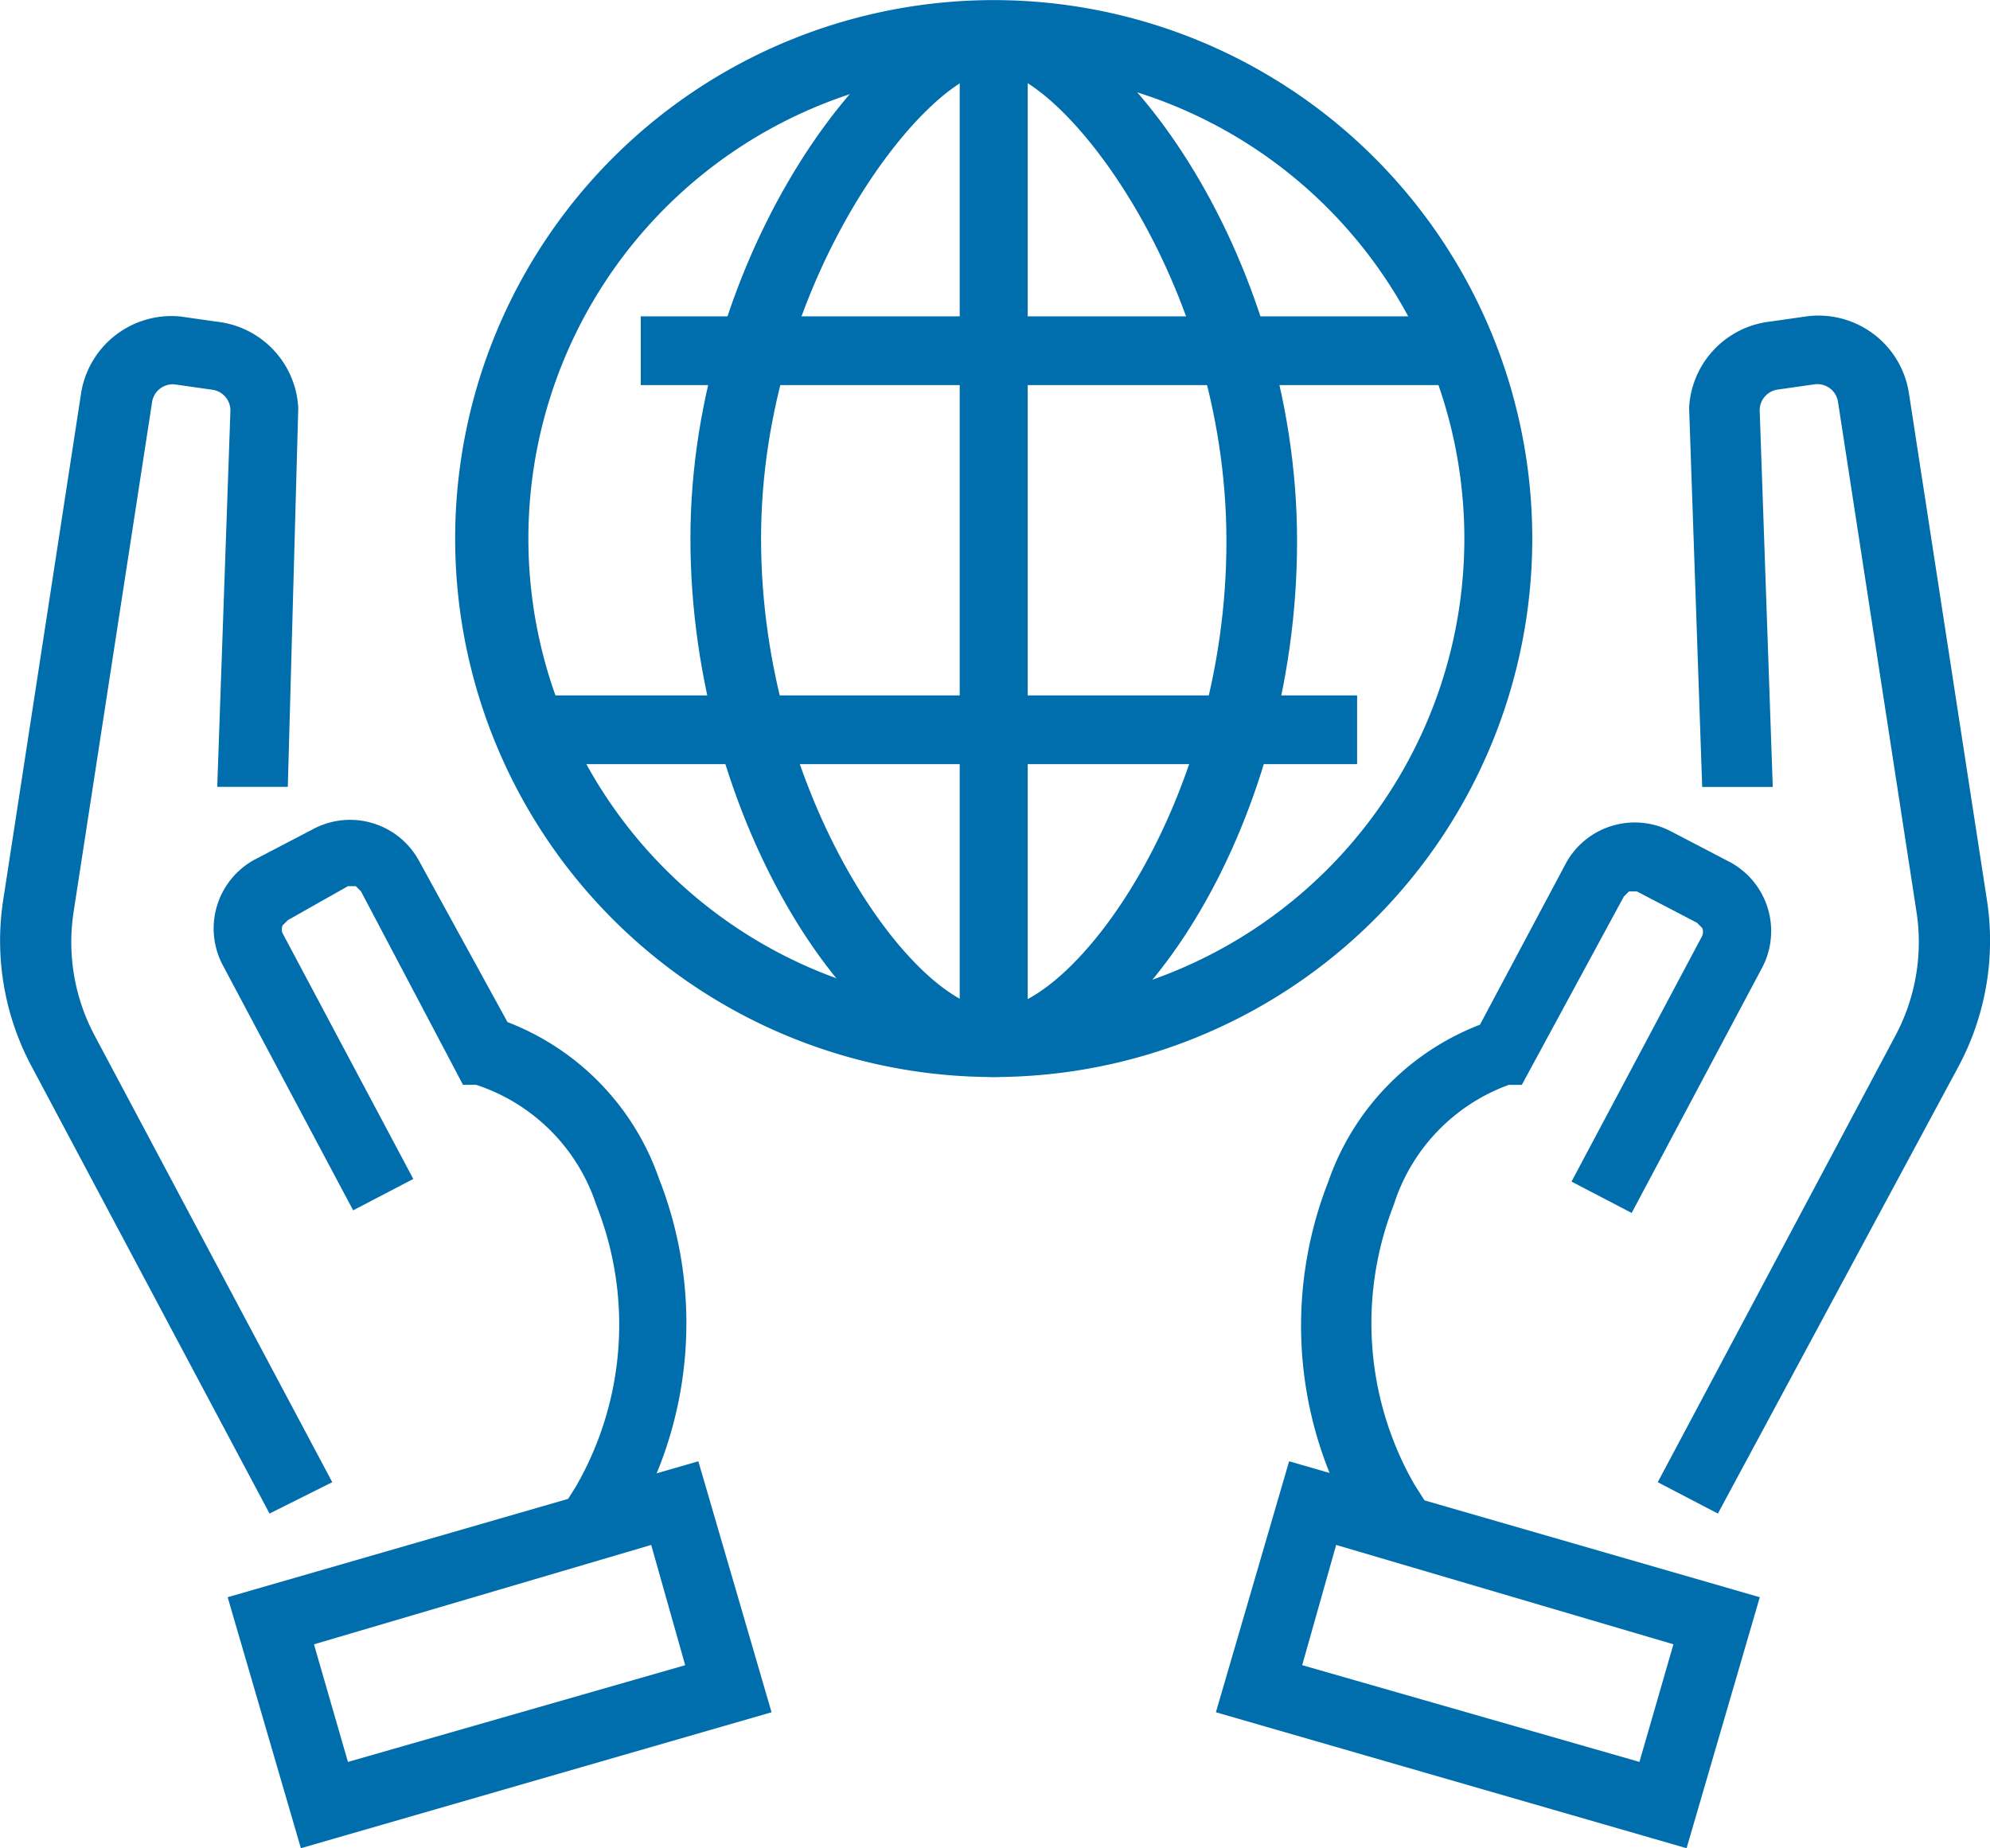
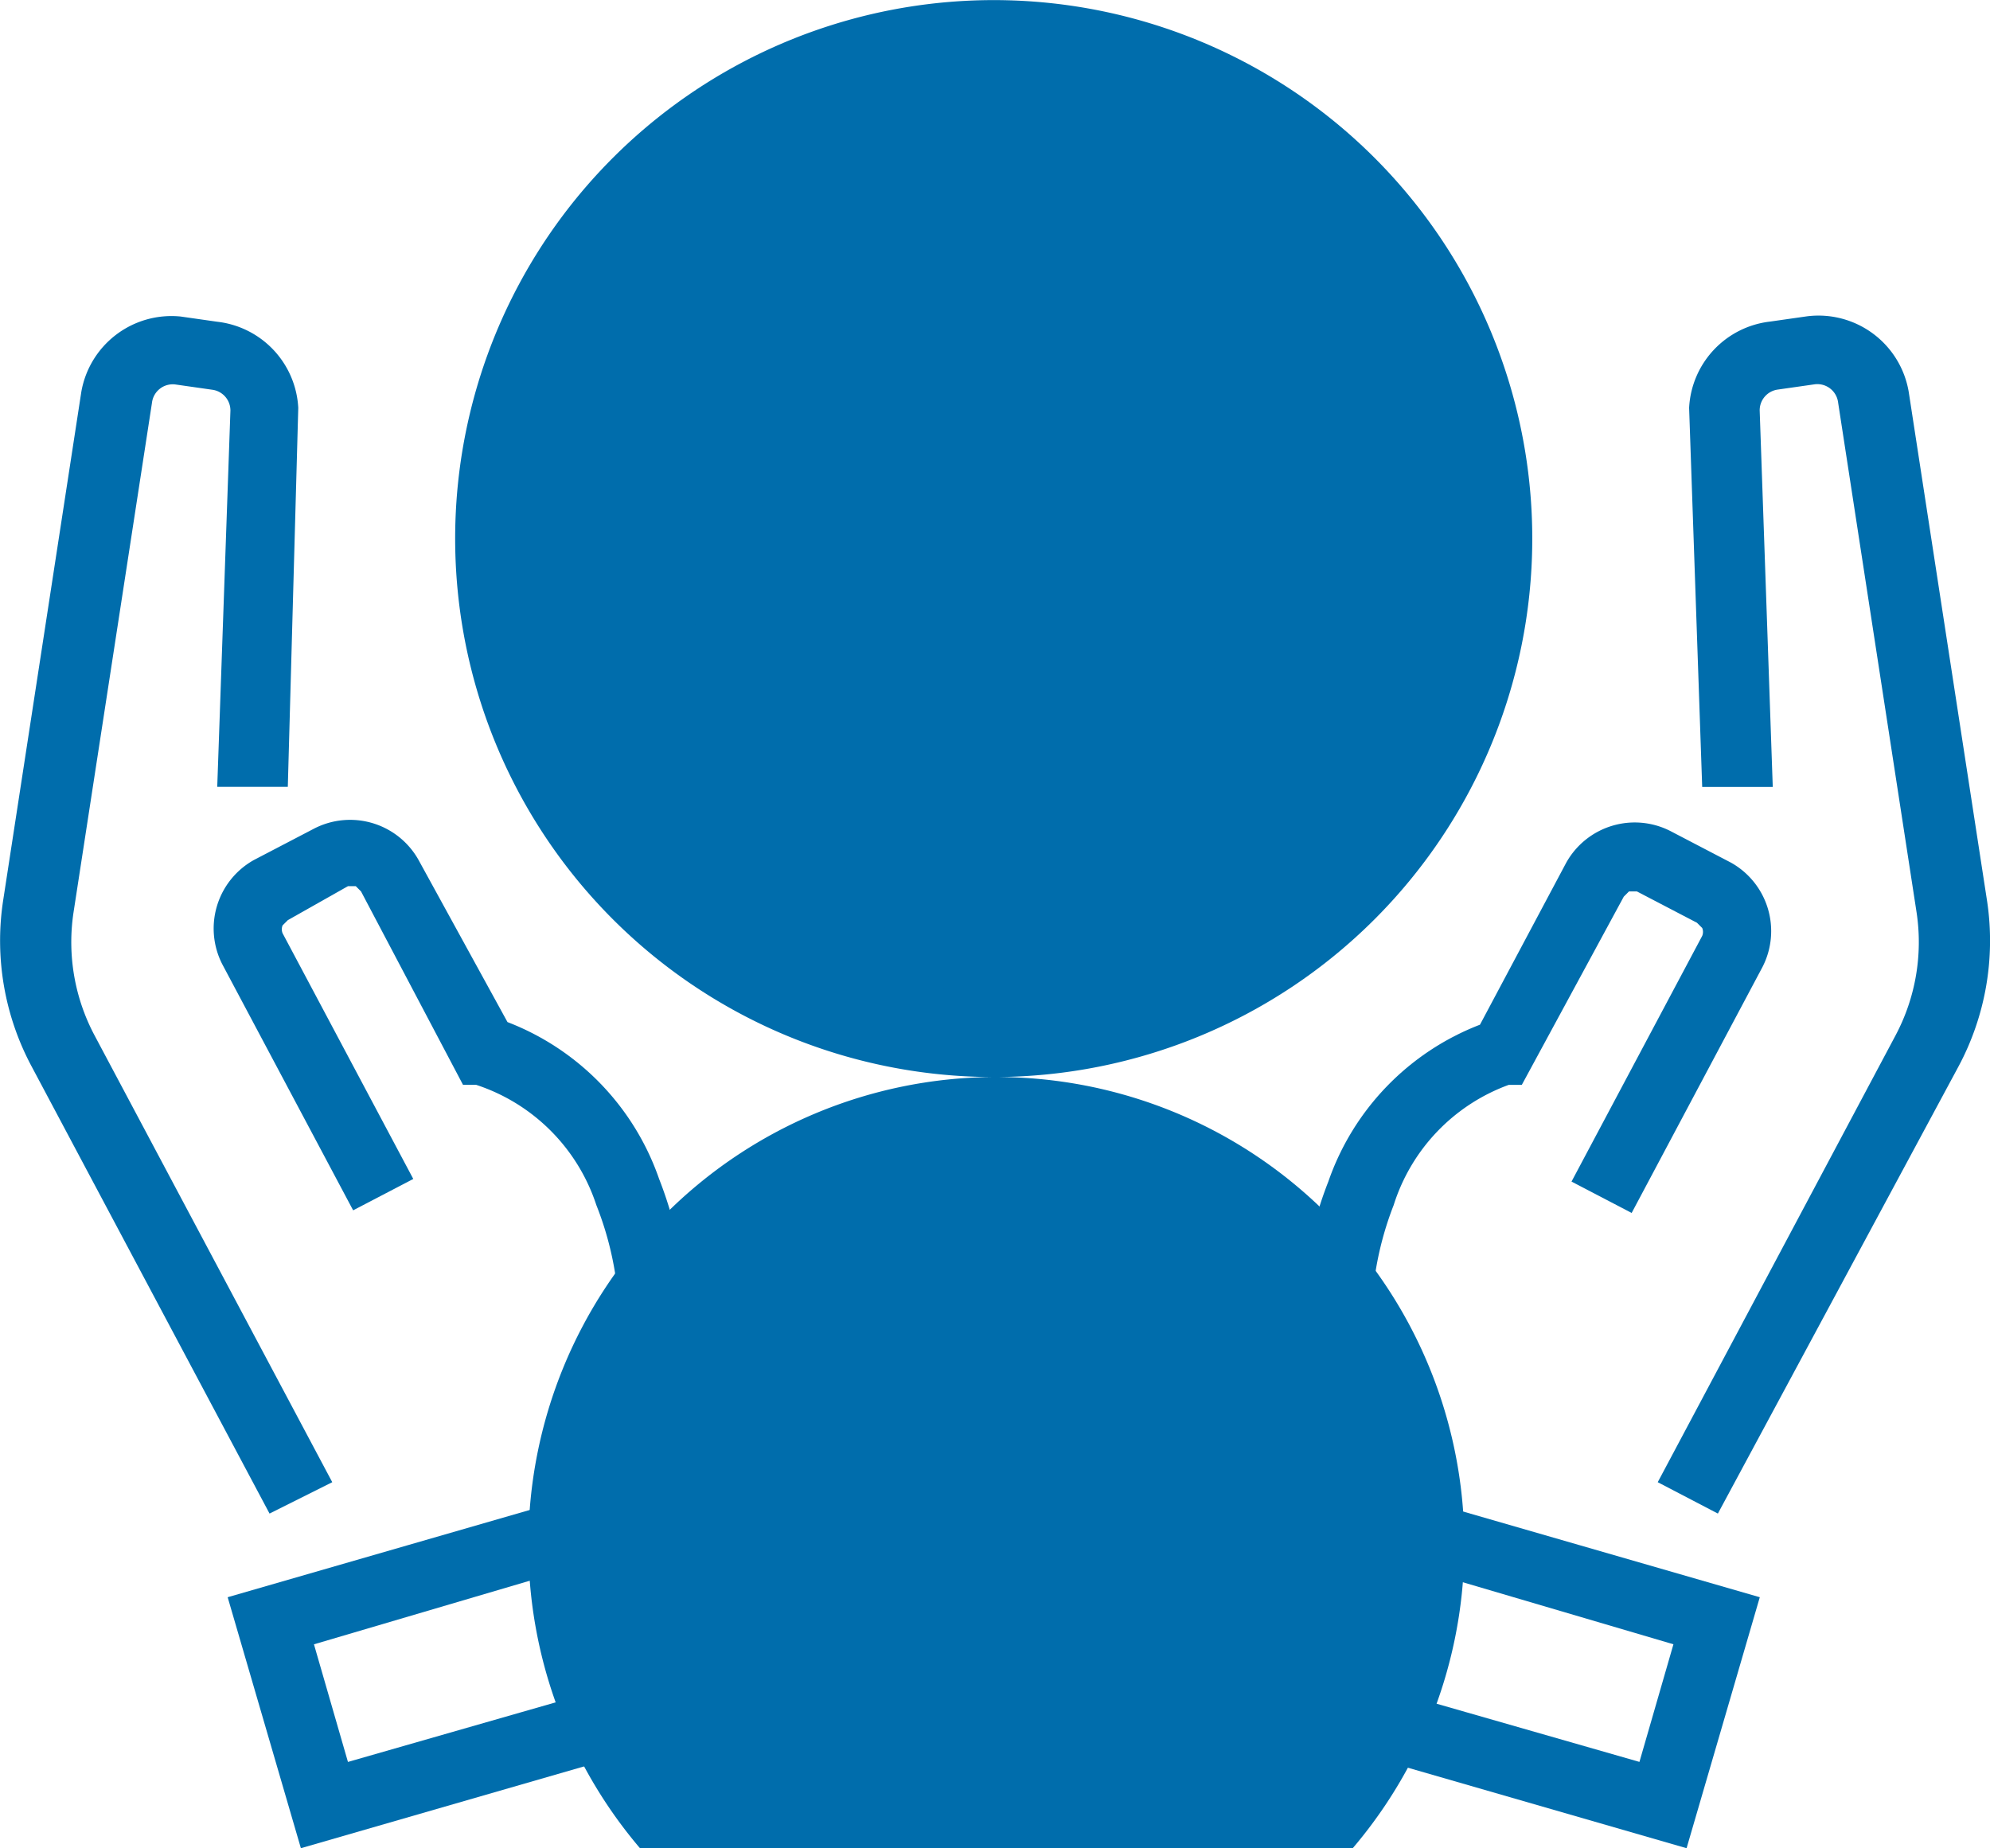
<svg xmlns="http://www.w3.org/2000/svg" width="57.078" height="53.018" viewBox="0 0 57.078 53.018">
  <g id="グループ_6433" data-name="グループ 6433" transform="translate(-611 -2934.998)">
    <path id="パス_34168" data-name="パス 34168" d="M65.125,46.337l-1.725-.9,6.824-12.823a5.7,5.7,0,0,0,.6-3.524l-2.25-14.623a.6.6,0,0,0-.675-.525l-1.05.15a.6.6,0,0,0-.525.6l.375,10.8H64.675L64.3,14.617h0a2.625,2.625,0,0,1,2.325-2.475l1.05-.15A2.625,2.625,0,0,1,70.6,14.167l2.25,14.623a7.649,7.649,0,0,1-.825,4.724Z" transform="translate(595.148 2932.081)" fill="#006dac" />
    <path id="パス_34169" data-name="パス 34169" d="M51.814,52.312l-.525-.825a11.323,11.323,0,0,1-.75-9.823,7.424,7.424,0,0,1,4.349-4.5l2.475-4.649a2.25,2.25,0,0,1,3-.9l1.725.9a2.25,2.25,0,0,1,.9,3l-3.749,7.049-1.725-.9,3.749-7.049a.3.3,0,0,0,0-.225l-.15-.15-1.725-.9h-.225l-.15.15-2.925,5.4h-.375a5.4,5.4,0,0,0-3.3,3.449,9.3,9.3,0,0,0,.6,8.024l.525.825Z" transform="translate(598.561 2927.23)" fill="#006dac" />
    <path id="パス_34170" data-name="パス 34170" d="M60,66.9,46.5,63l2.1-7.2,13.5,3.9ZM48.975,61.649l9.673,2.775.975-3.374L49.949,58.2Z" transform="translate(599.375 2921.118)" fill="#006dac" />
    <path id="パス_34171" data-name="パス 34171" d="M7.722,46.34.9,33.517a7.649,7.649,0,0,1-.825-4.724L2.322,14.17A2.625,2.625,0,0,1,5.172,12l1.05.15A2.625,2.625,0,0,1,8.546,14.62h0l-.3,10.873H6.222L6.6,14.7a.6.6,0,0,0-.525-.6l-1.05-.15a.6.6,0,0,0-.675.525L2.1,29.093a5.7,5.7,0,0,0,.6,3.524L9.521,45.44Z" transform="translate(611.009 2932.078)" fill="#006dac" />
    <path id="パス_34172" data-name="パス 34172" d="M19.664,52.287l-1.65-1.05.525-.825a9.3,9.3,0,0,0,.6-8.1,5.4,5.4,0,0,0-3.449-3.449h-.375L12.39,33.315l-.15-.15h-.225l-1.725.975-.15.15a.3.3,0,0,0,0,.225l3.749,7.049-1.725.9L8.416,35.415a2.25,2.25,0,0,1,.9-3l1.725-.9a2.25,2.25,0,0,1,3,.9l2.55,4.649a7.424,7.424,0,0,1,4.349,4.5,11.323,11.323,0,0,1-.75,9.823Z" transform="translate(608.965 2927.255)" fill="#006dac" />
    <path id="パス_34173" data-name="パス 34173" d="M10.8,66.9,8.7,59.7l13.5-3.9L24.3,63Zm.375-5.849.975,3.374,9.673-2.775L20.848,58.2Z" transform="translate(608.83 2921.118)" fill="#006dac" />
    <rect id="長方形_9959" data-name="長方形 9959" width="23.771" height="1.972" transform="translate(629.378 2944.073)" fill="#006dac" />
    <rect id="長方形_9960" data-name="長方形 9960" width="24.071" height="1.972" transform="translate(625.854 2954.947)" fill="#006dac" />
-     <path id="パス_34174" data-name="パス 34174" d="M32.847,30.795A15.447,15.447,0,1,1,48.295,15.422,15.447,15.447,0,0,1,32.847,30.795Zm0-28.87a13.423,13.423,0,1,0,13.5,13.5,13.423,13.423,0,0,0-13.5-13.5Z" transform="translate(606.654 2935.1)" fill="#006dac" />
+     <path id="パス_34174" data-name="パス 34174" d="M32.847,30.795A15.447,15.447,0,1,1,48.295,15.422,15.447,15.447,0,0,1,32.847,30.795Za13.423,13.423,0,1,0,13.5,13.5,13.423,13.423,0,0,0-13.5-13.5Z" transform="translate(606.654 2935.1)" fill="#006dac" />
    <path id="パス_34175" data-name="パス 34175" d="M35.1,30.82c-3.824,0-8.7-7.274-8.7-15.447S31.8,0,35.1,0s8.7,7.049,8.7,15.447S38.923,30.82,35.1,30.82Zm0-28.87c-1.875,0-6.674,6-6.674,13.423s4.424,13.5,6.674,13.5,6.674-5.849,6.674-13.423S36.973,1.95,35.1,1.95Z" transform="translate(604.403 2935.075)" fill="#006dac" />
-     <rect id="長方形_9961" data-name="長方形 9961" width="1.95" height="30.22" transform="translate(638.527 2935.375)" fill="#006dac" />
  </g>
</svg>